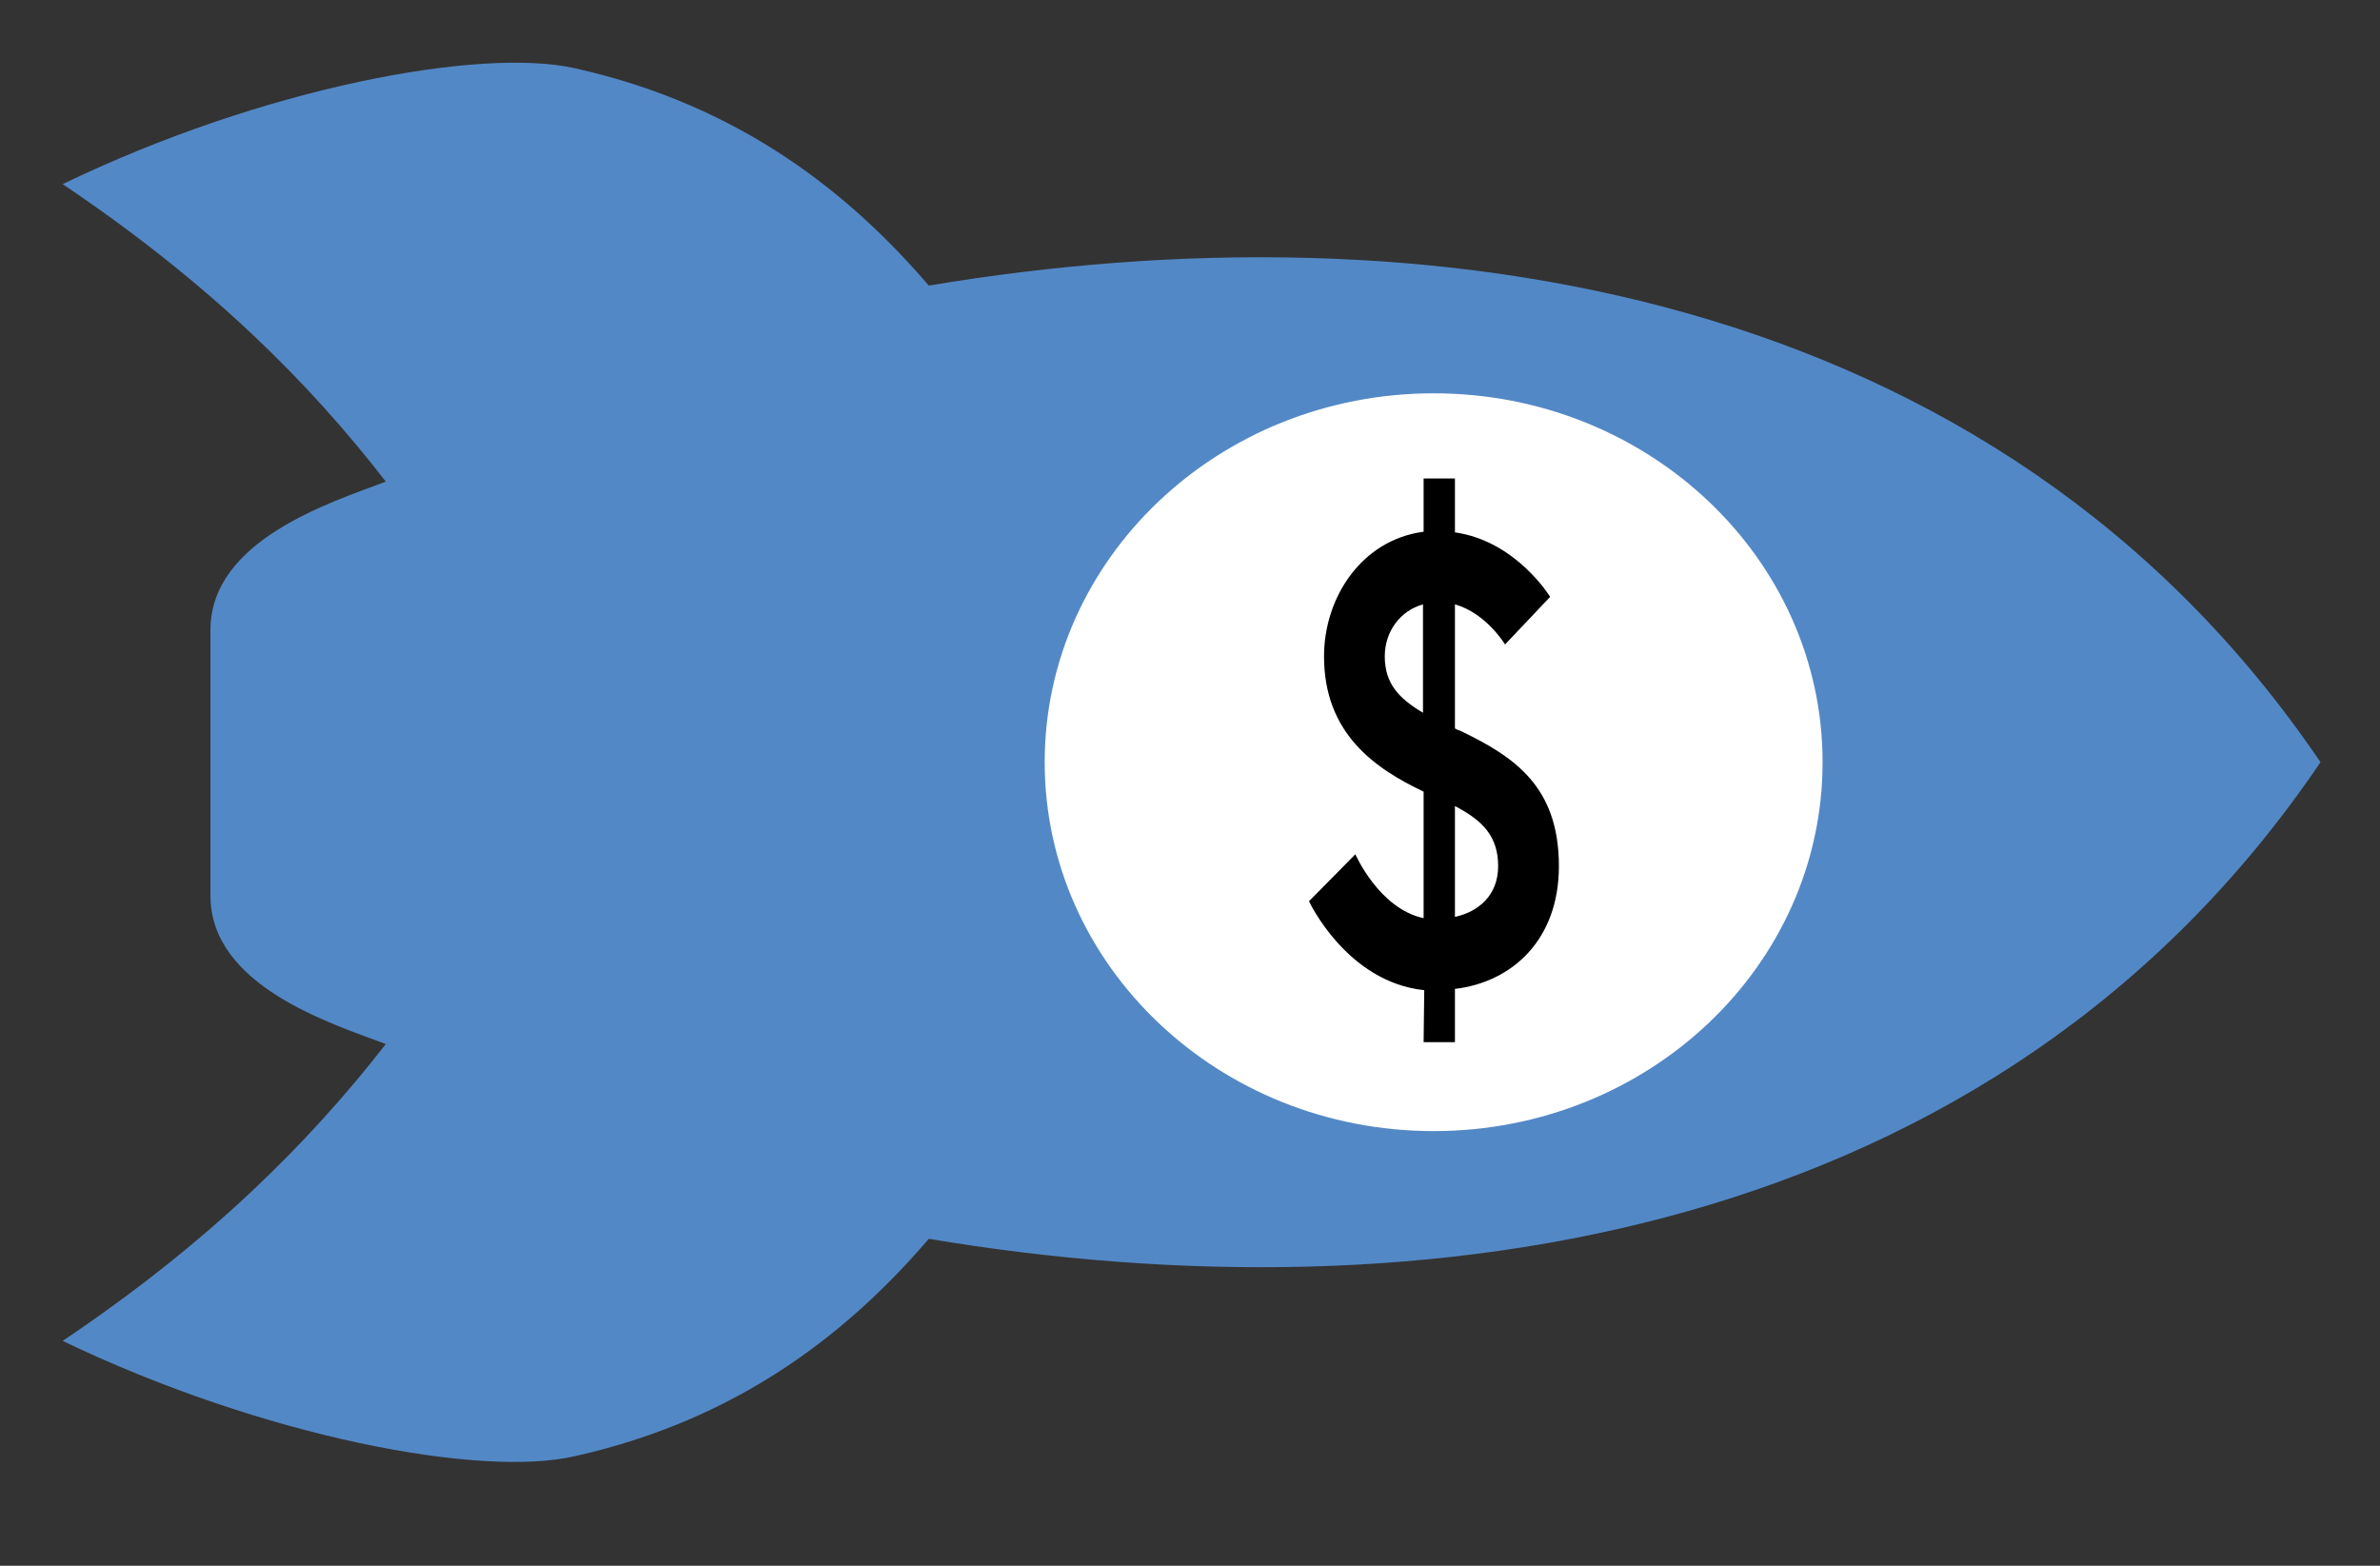
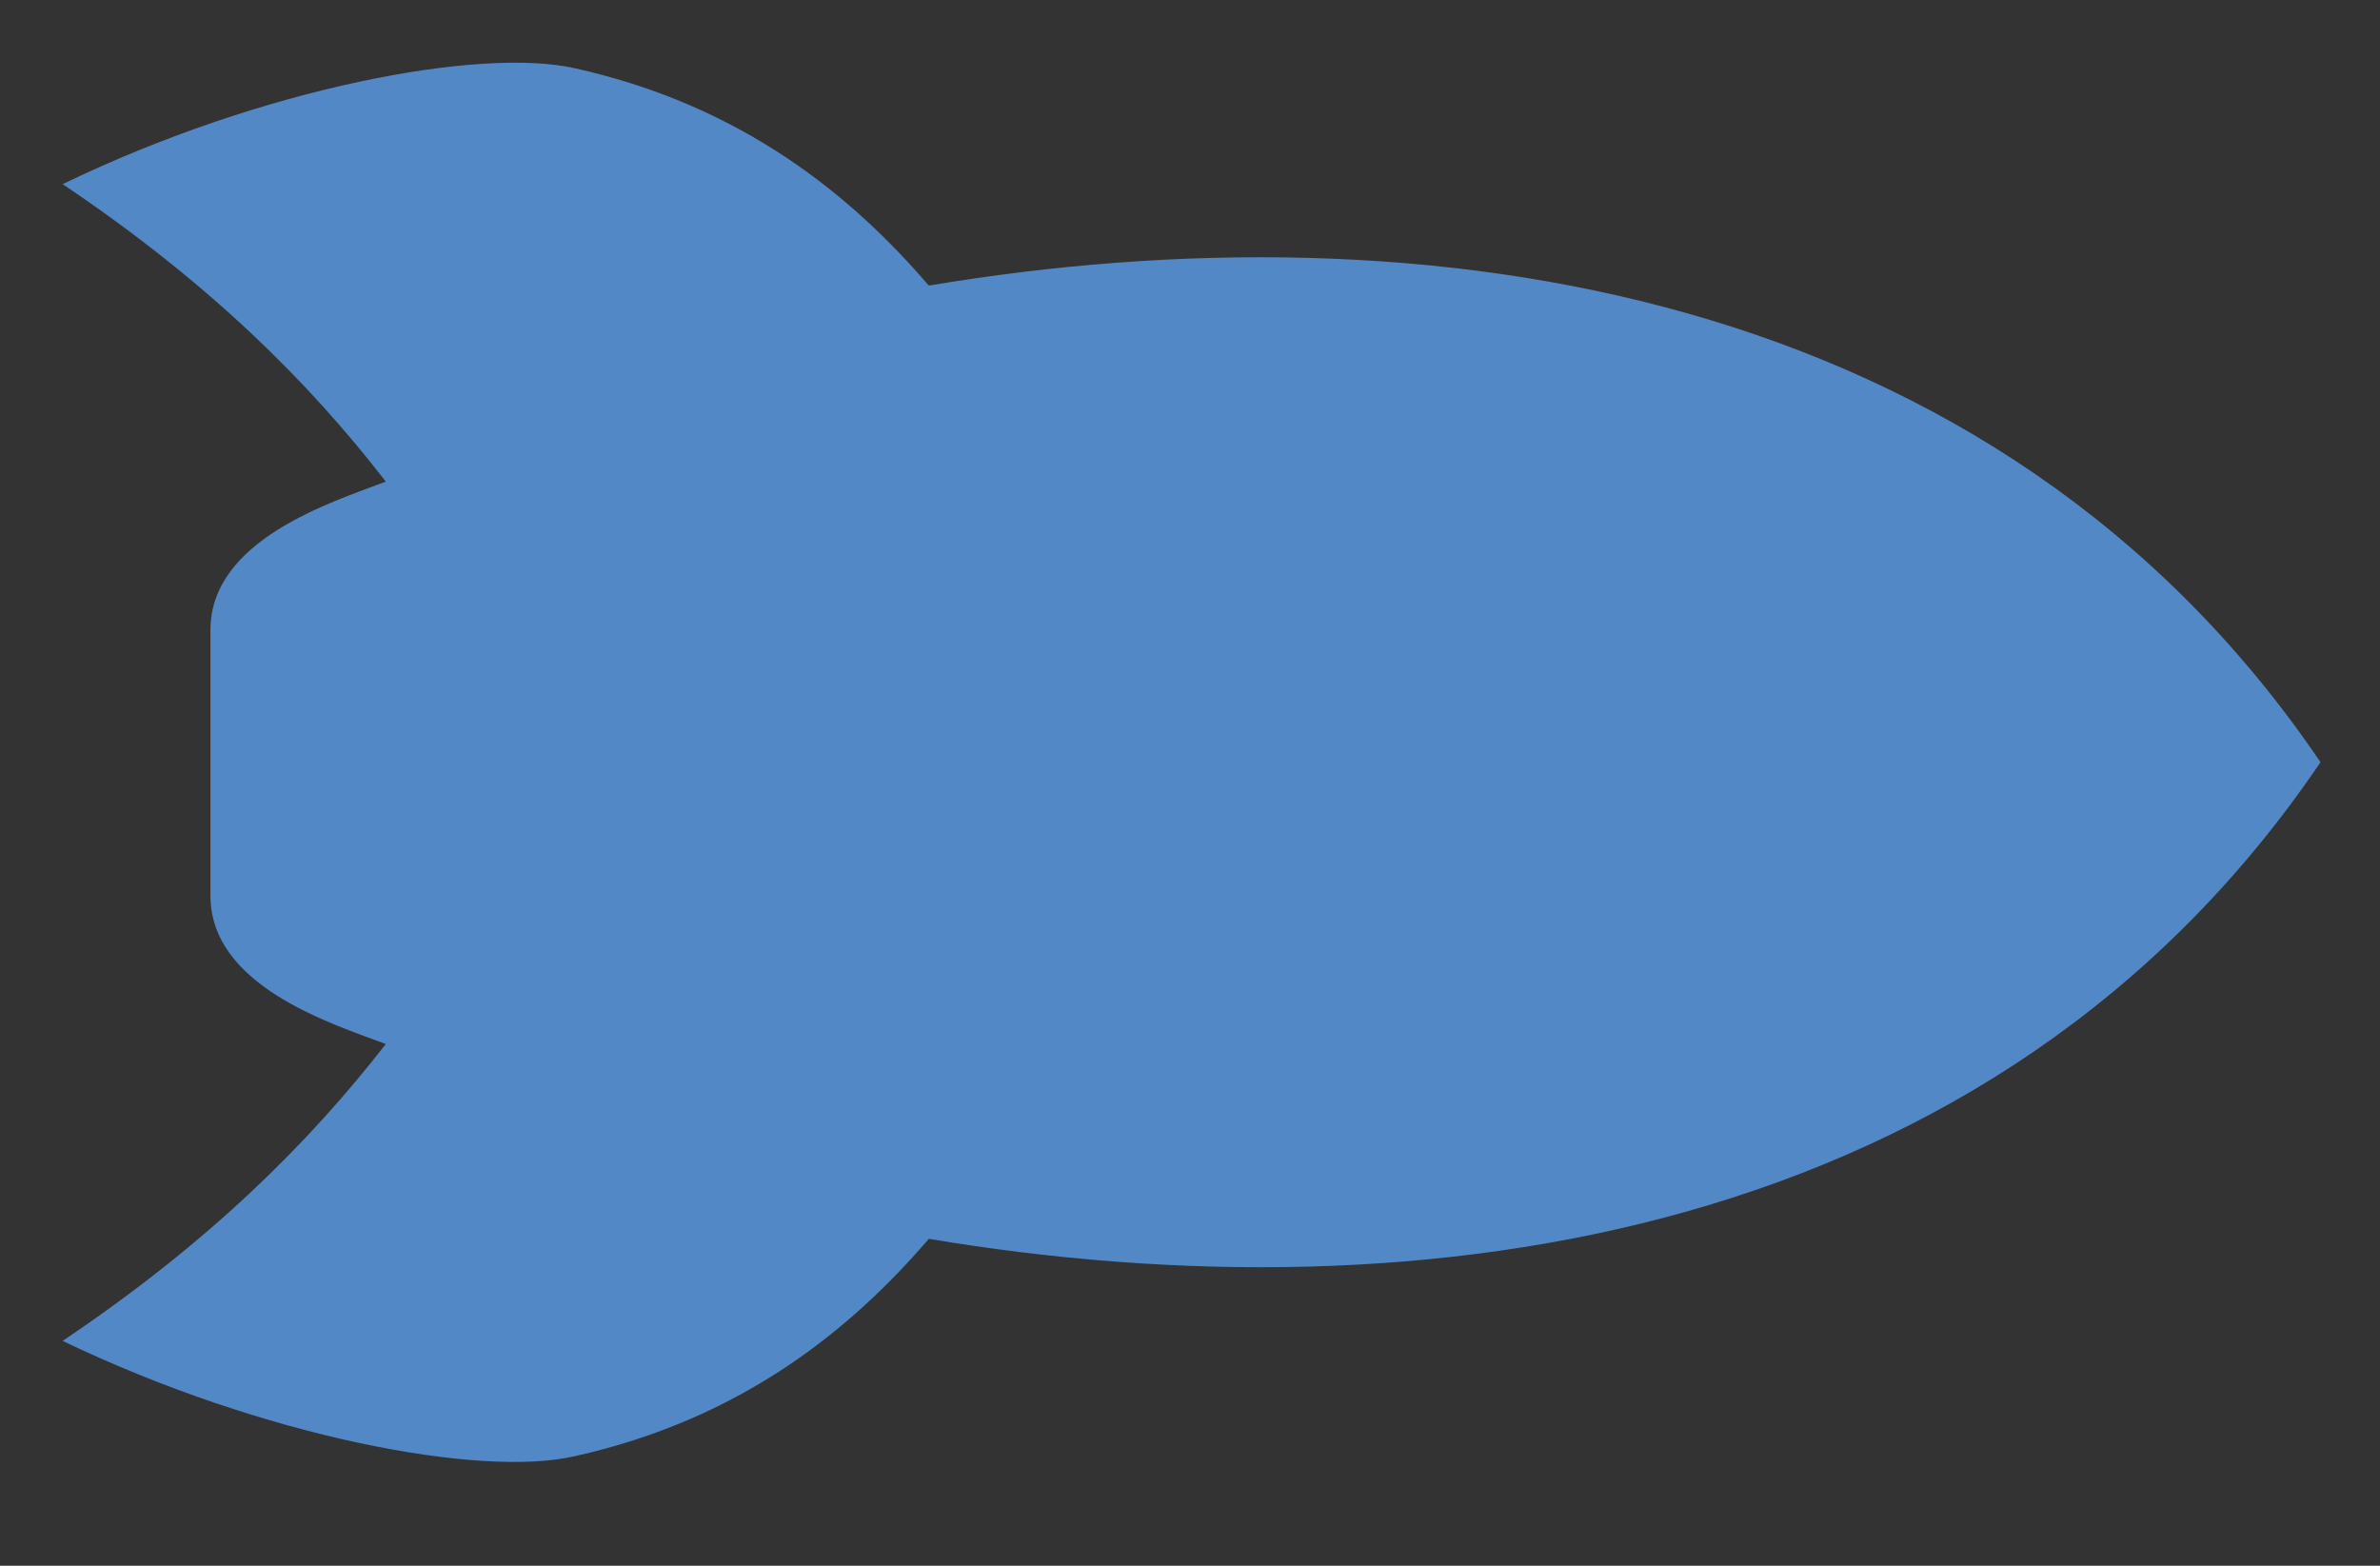
<svg xmlns="http://www.w3.org/2000/svg" version="1.1" id="Laag_1" x="0px" y="0px" viewBox="0 0 38 25" style="enable-background:new 0 0 38 25;" xml:space="preserve">
  <rect x="0" y="0" width="38" height="25" fill="#333333" stroke="none" />
  <style type="text/css">
	.st0{fill-rule:evenodd;clip-rule:evenodd;fill:#5388C6;}
	.st1{fill-rule:evenodd;clip-rule:evenodd;fill:#FFFFFF;}
	.st2{fill-rule:evenodd;clip-rule:evenodd;}
</style>
  <path class="st0" d="M1,21.41c2.35-1.58,3.93-3.16,5.16-4.74c-0.88-0.33-2.8-0.93-2.8-2.37v-2.12v-2.12c0-1.44,1.93-2.04,2.8-2.37  C4.93,6.1,3.35,4.52,1,2.94c3.21-1.55,6.68-2.19,8.18-1.85c2.69,0.6,4.43,2.05,5.65,3.47c7.87-1.32,17.04-0.03,22.22,7.61  c-5.18,7.65-14.35,8.93-22.22,7.61c-1.22,1.42-2.96,2.87-5.65,3.47C7.68,23.6,4.21,22.95,1,21.41" />
-   <path class="st1" d="M16.68,12.17c0,3.25,2.78,5.89,6.21,5.89s6.21-2.64,6.21-5.89s-2.78-5.89-6.21-5.89S16.68,8.92,16.68,12.17" />
-   <path class="st2" d="M22.11,10.48c0-0.4,0.25-0.73,0.61-0.83v1.73C22.33,11.15,22.11,10.91,22.11,10.48z M23.92,13.83  c0,0.47-0.32,0.73-0.69,0.81v-1.77C23.67,13.1,23.92,13.35,23.92,13.83z M22.73,16.64h0.5v-0.85c0.92-0.11,1.66-0.79,1.66-1.96  c0-1.28-0.72-1.75-1.57-2.16c-0.03-0.01-0.06-0.02-0.09-0.04V9.65c0.5,0.14,0.8,0.64,0.8,0.64l0.72-0.76c0,0-0.54-0.89-1.52-1.03  V7.64h-0.5v0.85c-0.99,0.13-1.59,1.05-1.59,1.99c0,1.23,0.81,1.79,1.59,2.16v2.02c-0.71-0.15-1.09-1.02-1.09-1.02l-0.74,0.75  c0,0,0.6,1.29,1.84,1.42L22.73,16.64L22.73,16.64z" />
</svg>